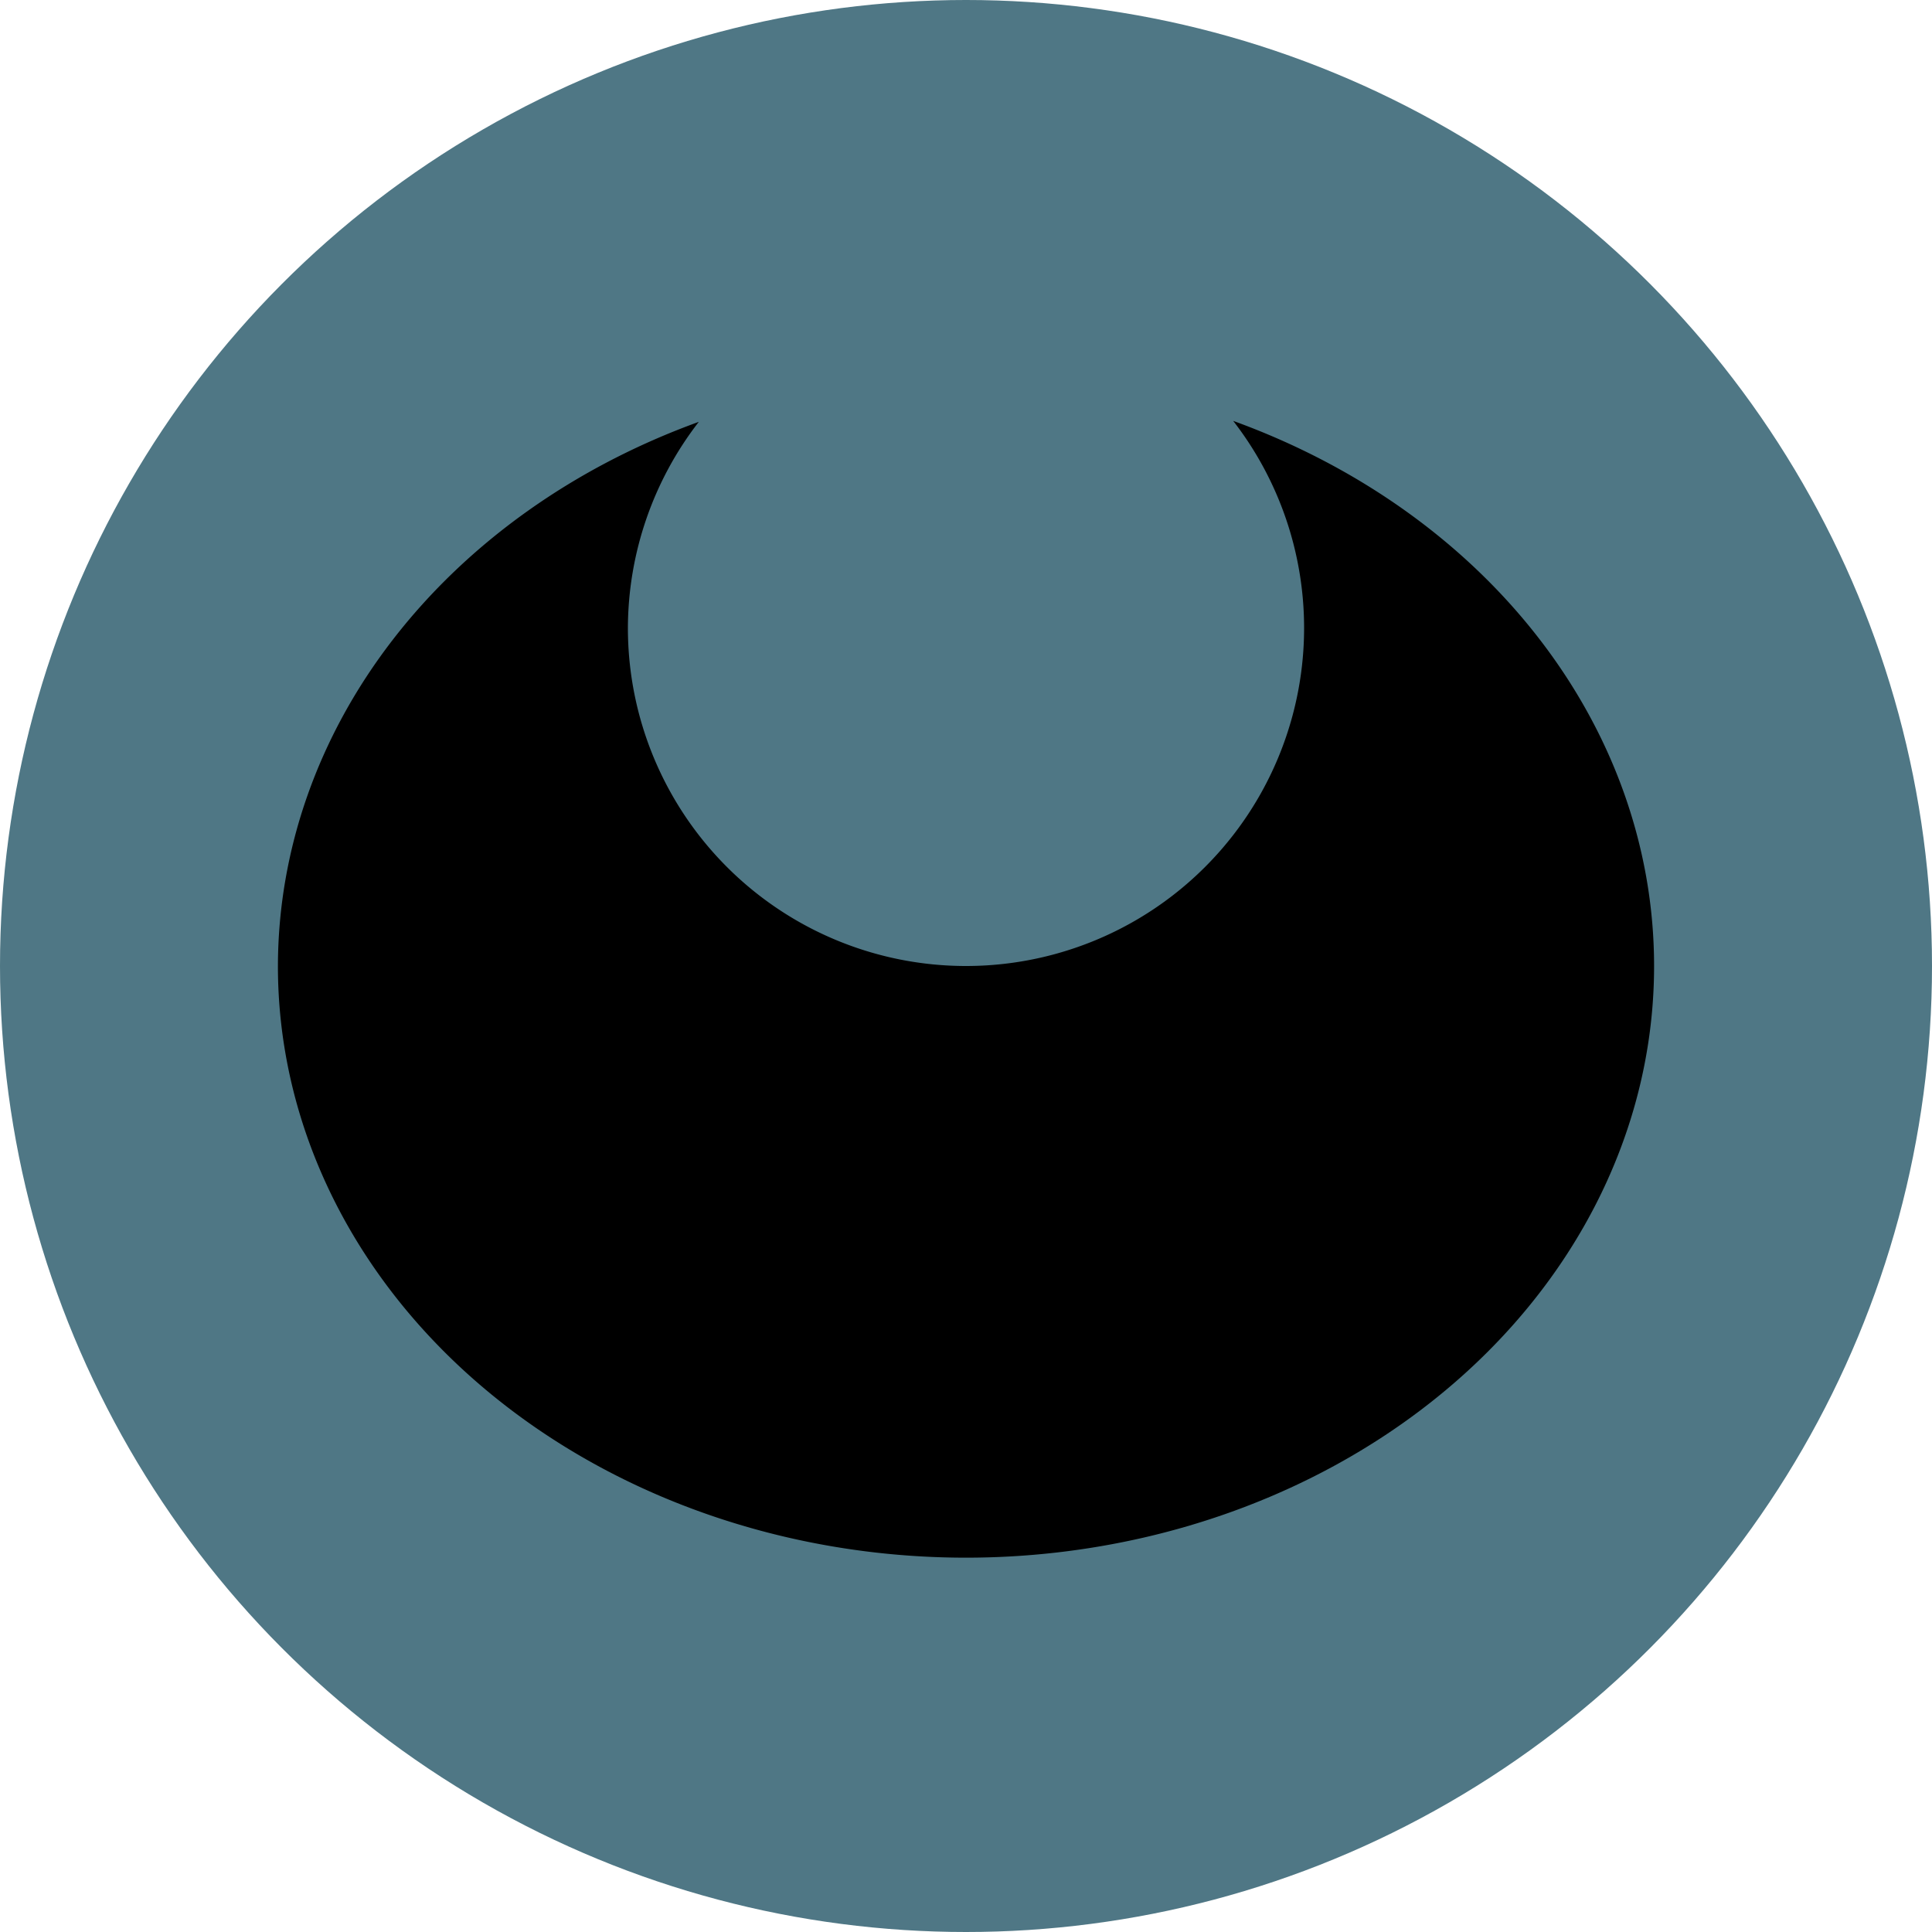
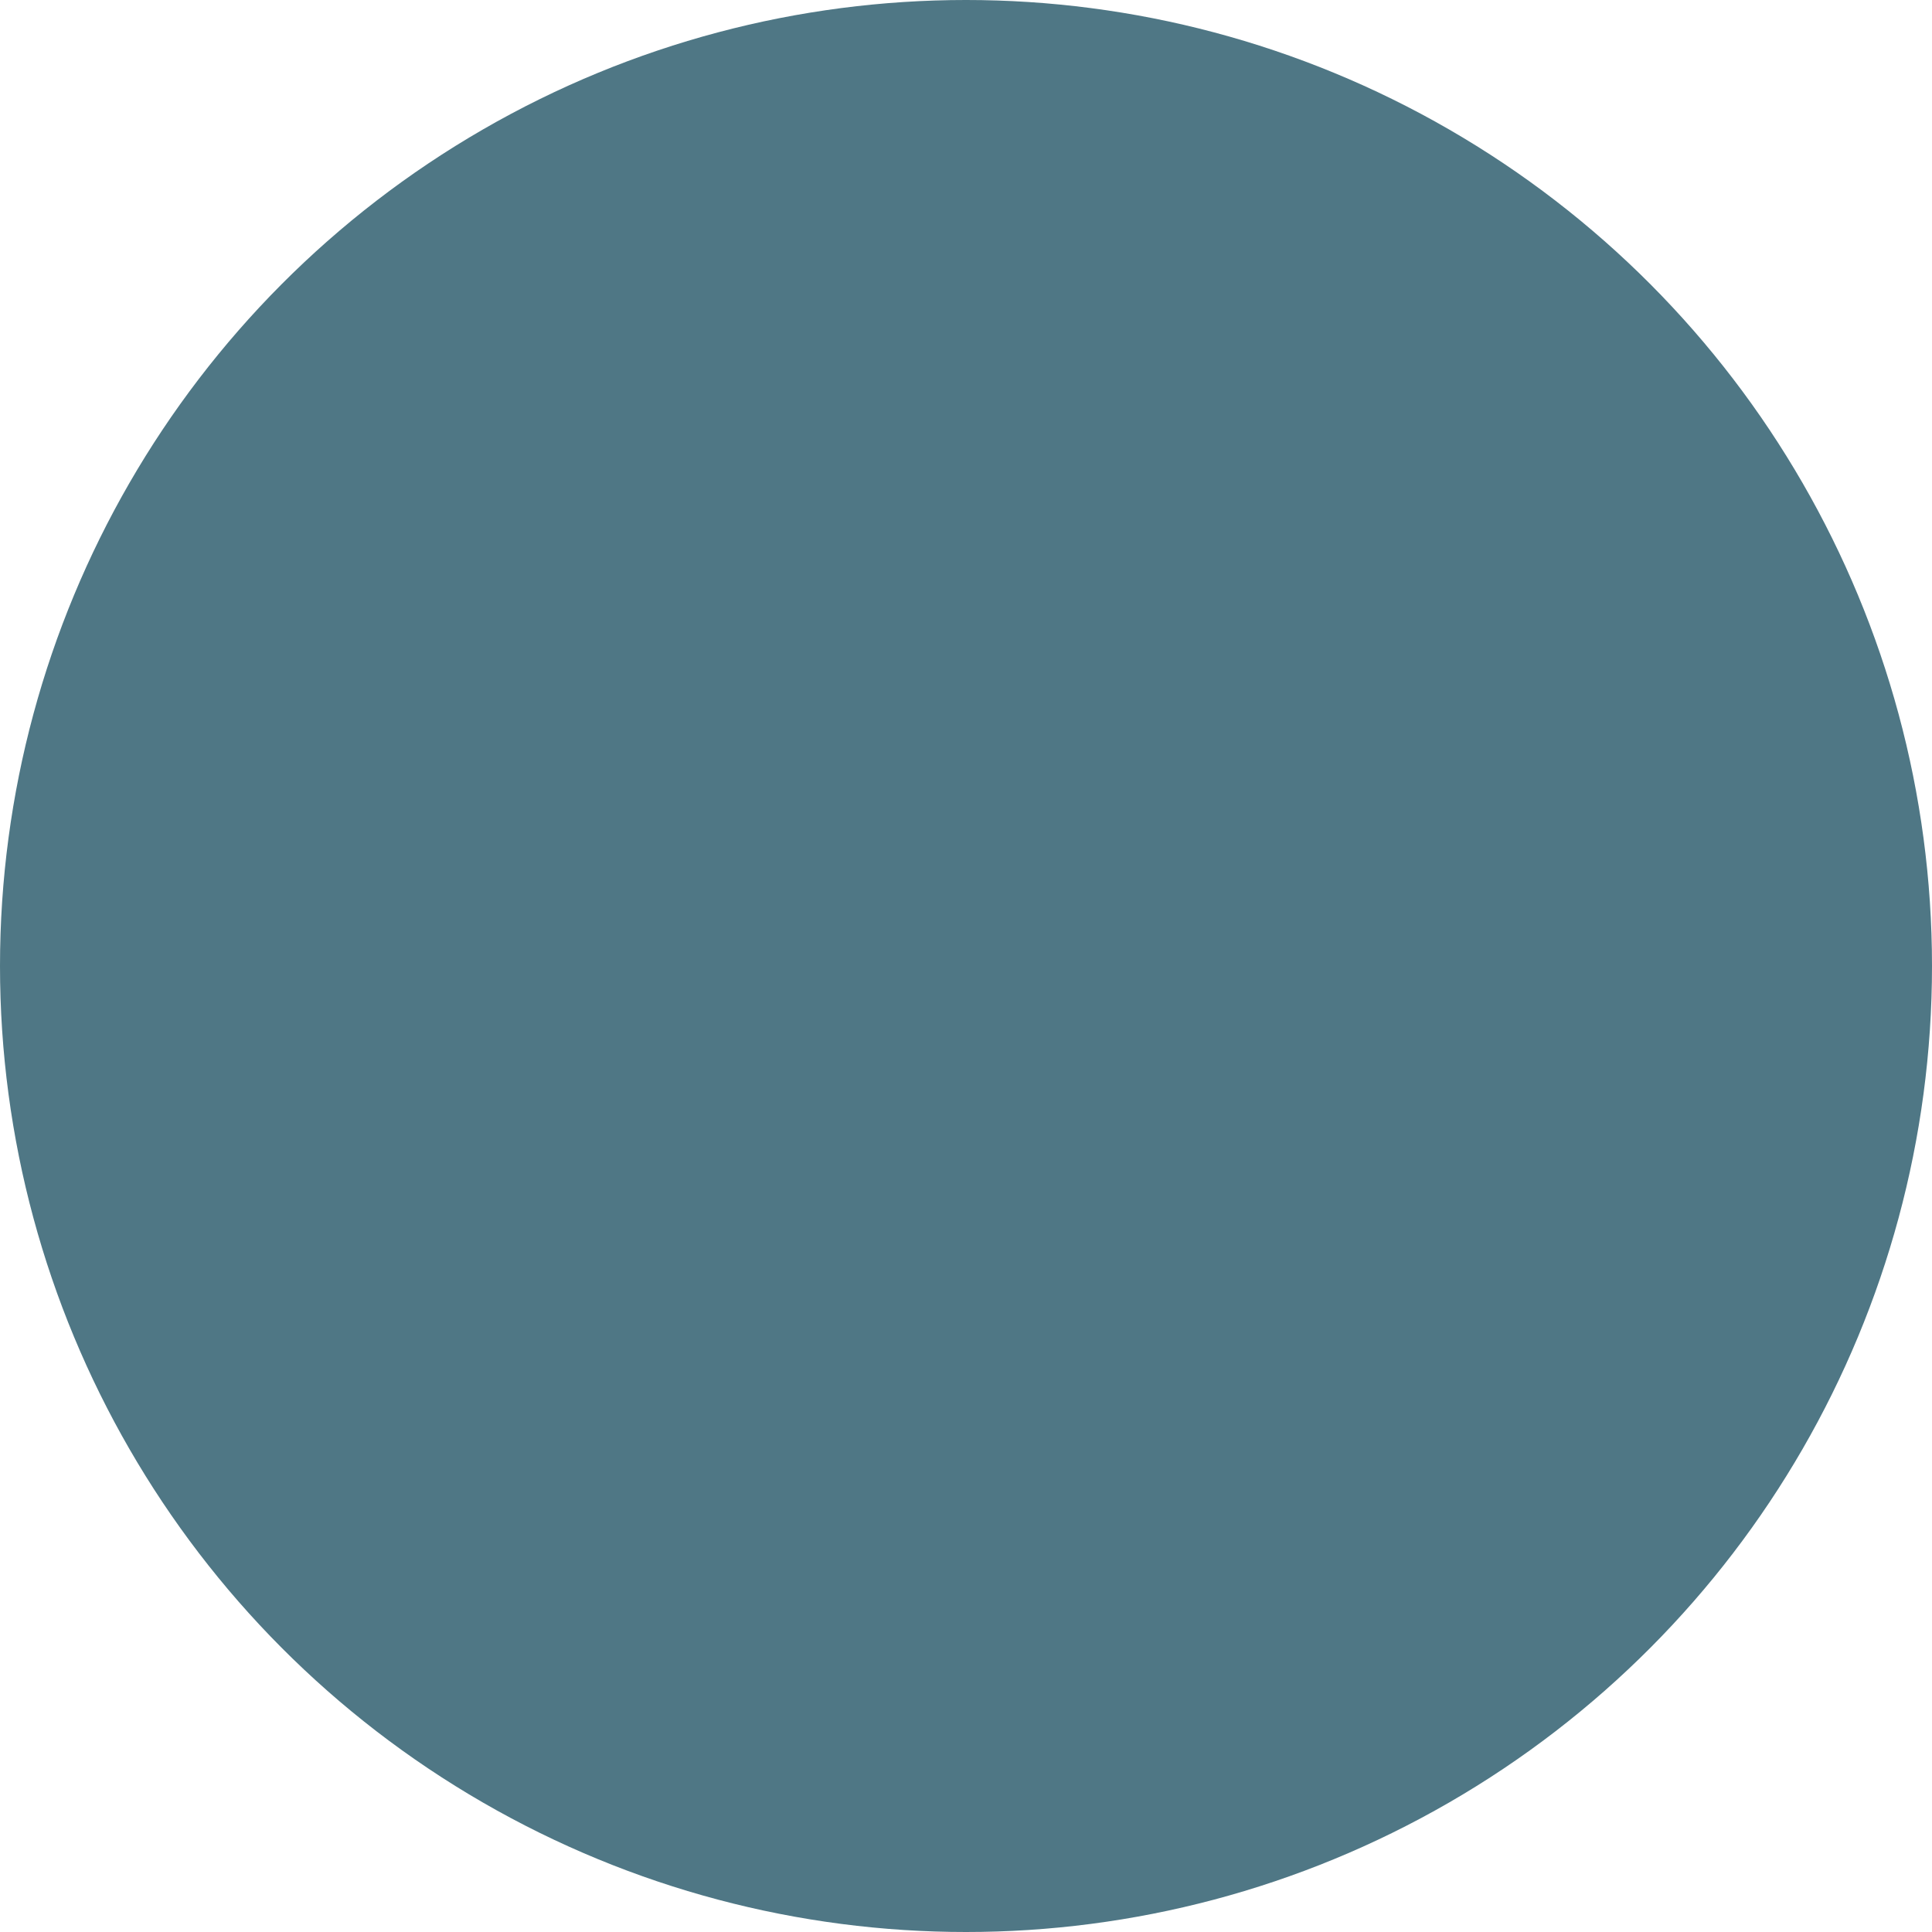
<svg xmlns="http://www.w3.org/2000/svg" xml:space="preserve" width="20" height="20">
  <circle cx="10" cy="10" r="10" style="fill:#4f7785" />
-   <path d="M12.766 4.357A3.5 3.5 0 0 1 13.5 6.5 3.5 3.5 0 0 1 10 10a3.5 3.5 0 0 1-3.5-3.5 3.5 3.5 0 0 1 .734-2.133A7.124 6.124 0 0 0 2.877 10 7.124 6.124 0 0 0 10 16.125 7.124 6.124 0 0 0 17.123 10a7.124 6.124 0 0 0-4.357-5.643" style="fill:#000" />
</svg>